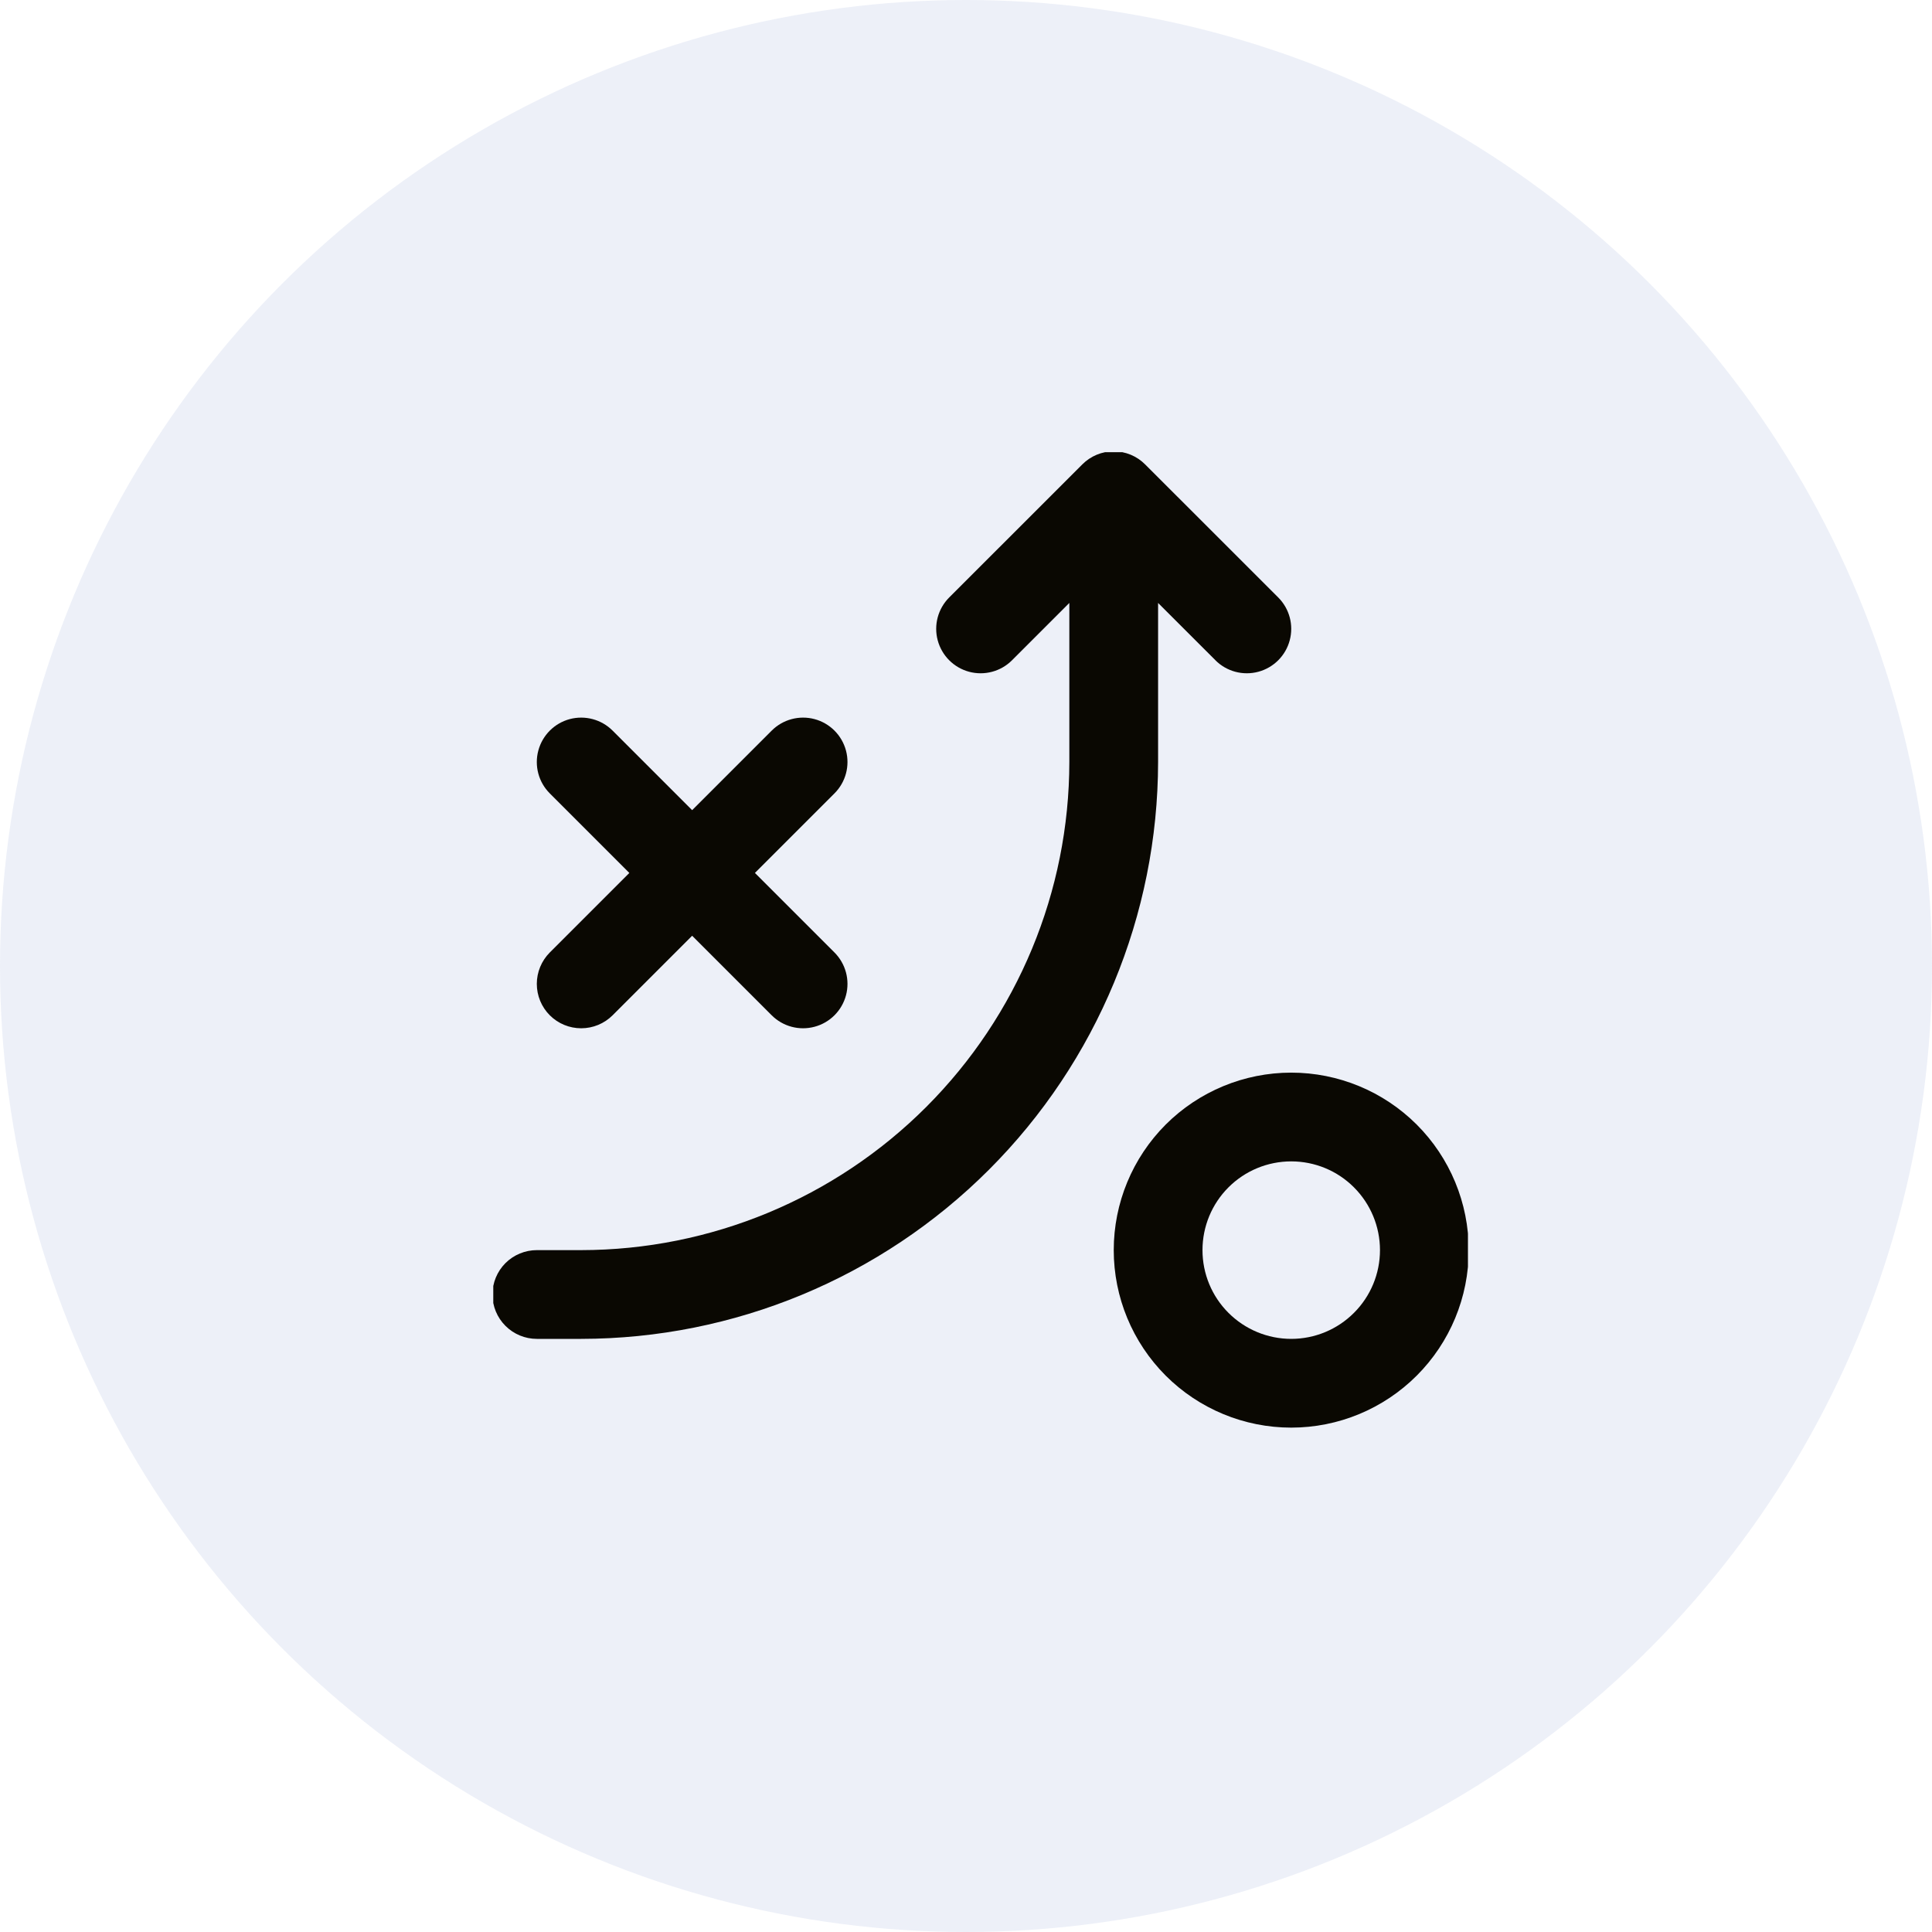
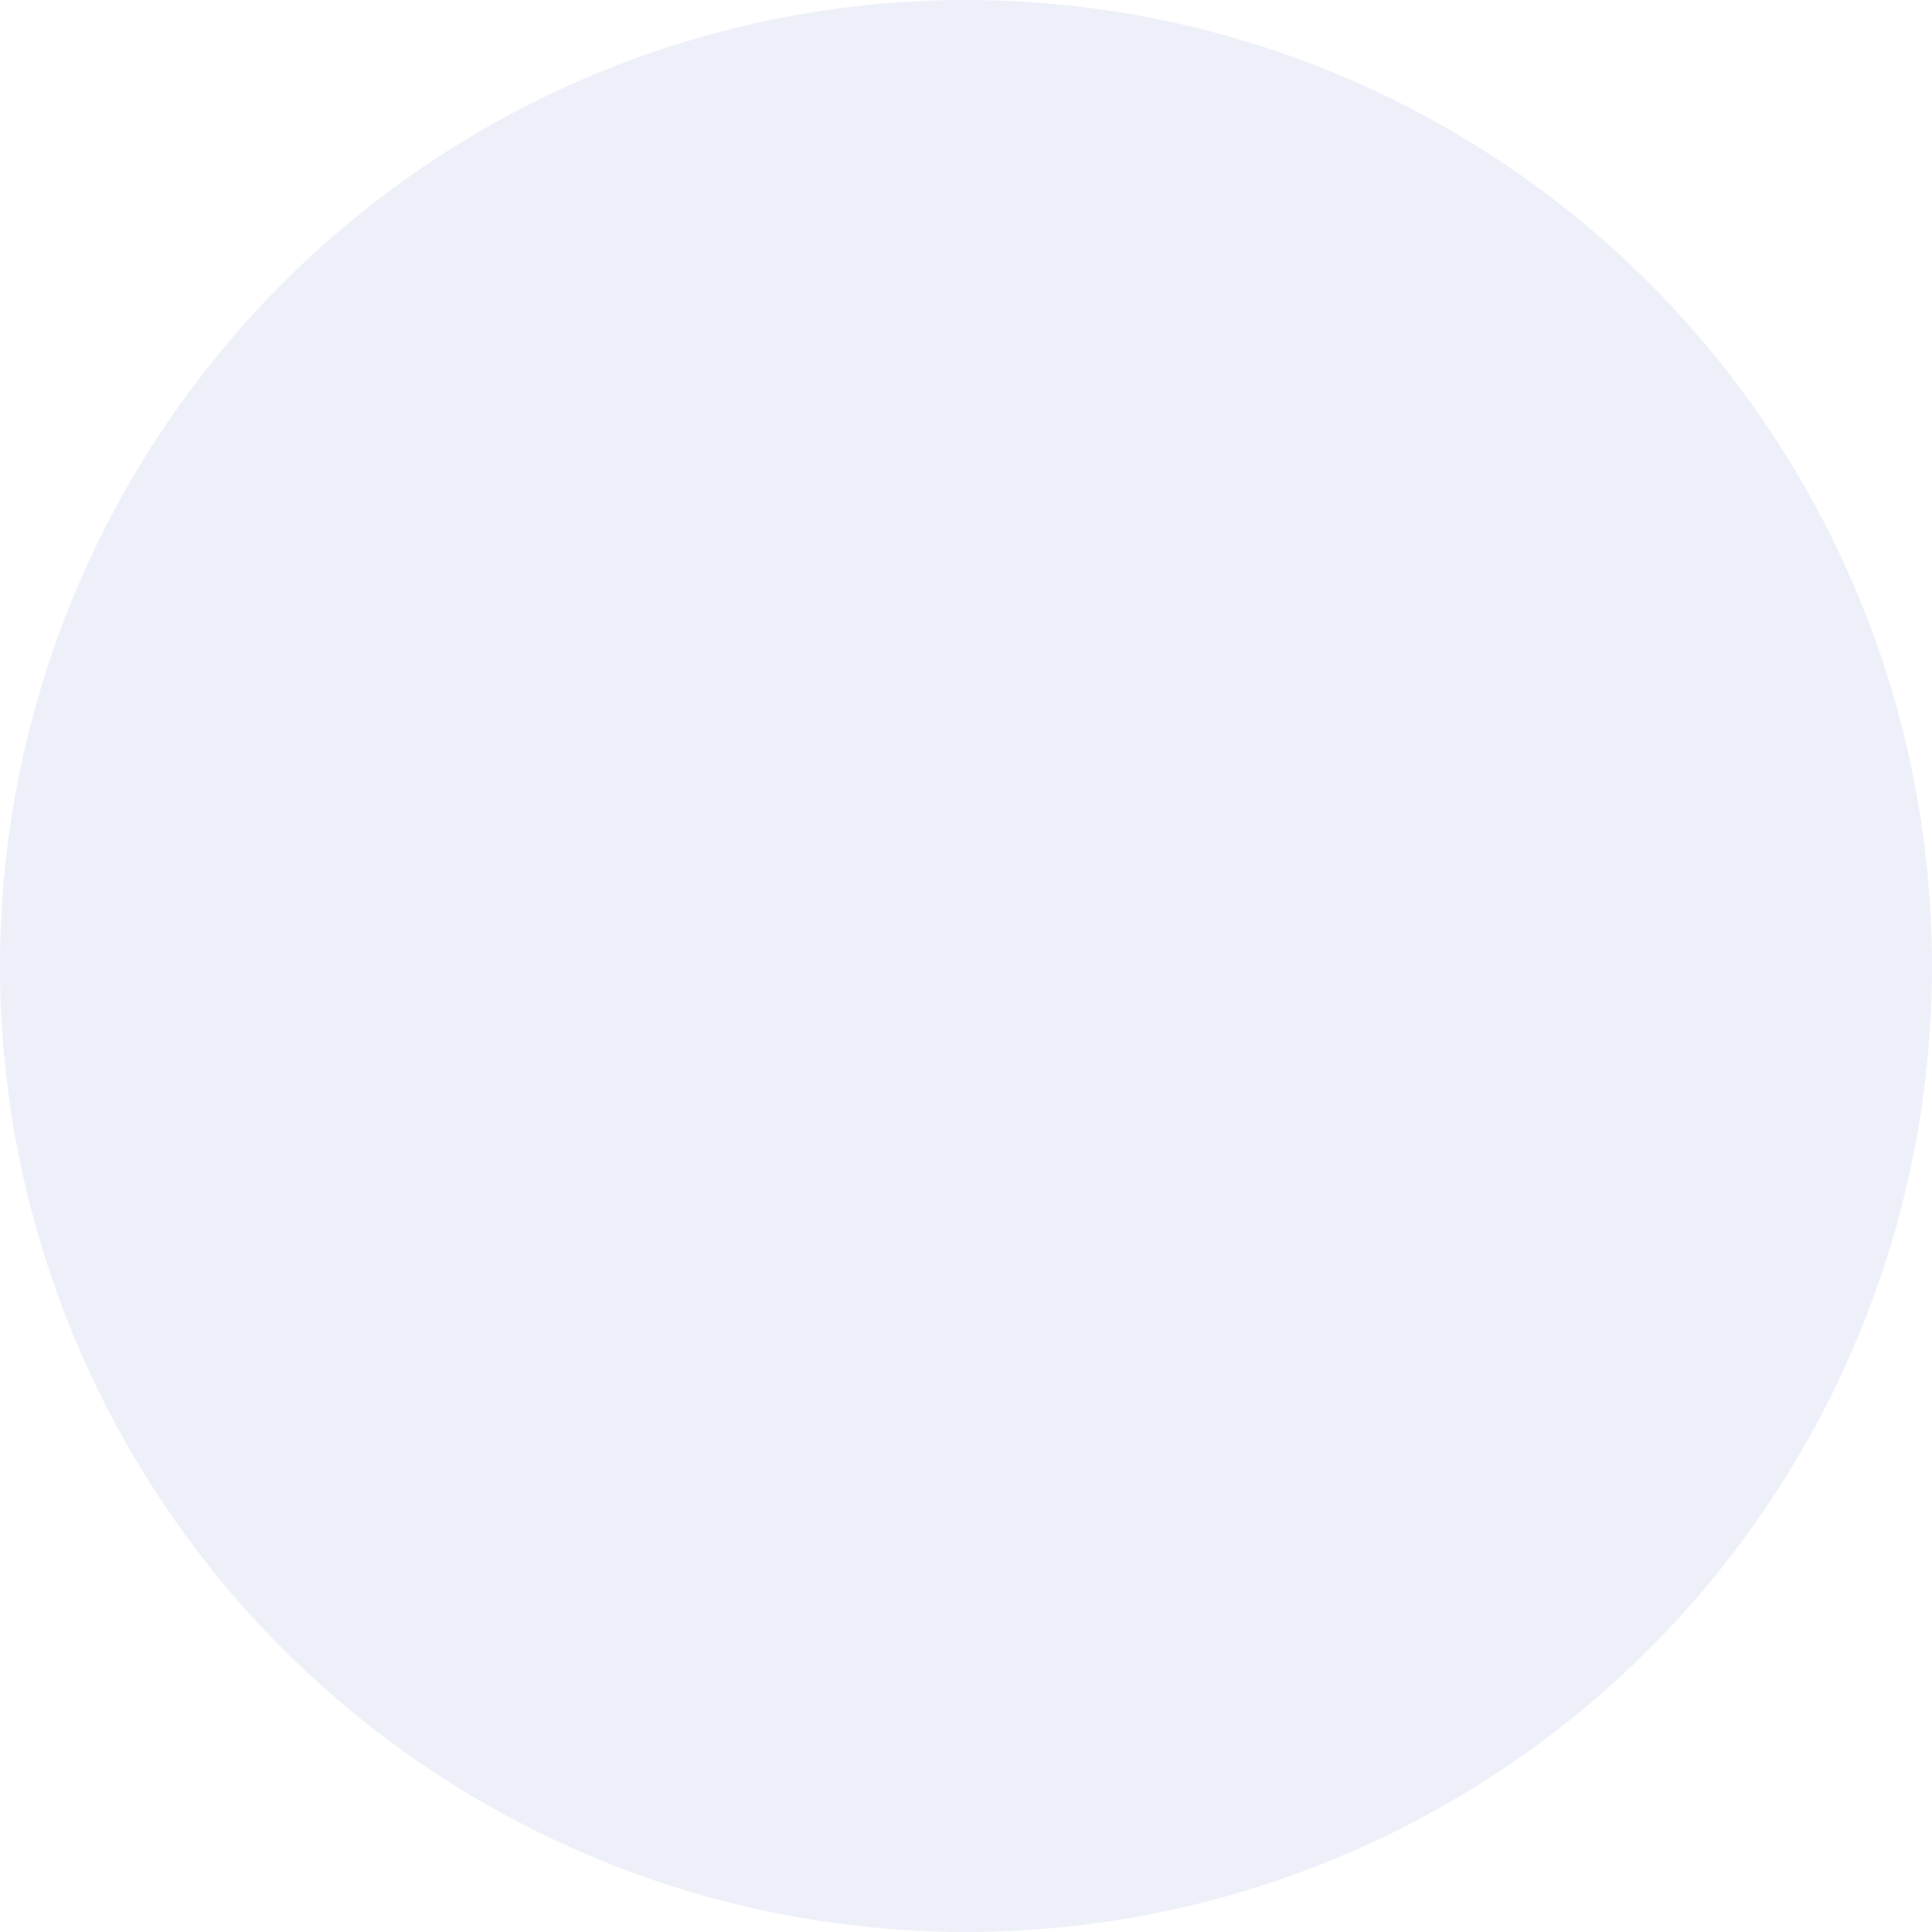
<svg xmlns="http://www.w3.org/2000/svg" width="47" height="47" viewBox="0 0 47 47" fill="none">
  <circle opacity="0.4" cx="23.5" cy="23.5" r="23.5" fill="#D2DAED" />
  <g clip-path="url(#clip0_562_721)">
-     <path d="M11.98 31.491C11.98 31.778 12.094 32.053 12.297 32.255C12.499 32.457 12.774 32.571 13.06 32.571H14.139C17.86 32.567 21.427 31.087 24.058 28.456C26.689 25.825 28.169 22.258 28.173 18.537V14.668L29.569 16.063L29.568 16.063C29.841 16.336 30.239 16.442 30.612 16.342C30.984 16.242 31.276 15.951 31.375 15.578C31.475 15.206 31.369 14.808 31.096 14.535L27.857 11.297C27.655 11.094 27.38 10.98 27.093 10.98C26.807 10.98 26.532 11.094 26.33 11.297L23.091 14.535C22.818 14.808 22.712 15.206 22.812 15.578C22.912 15.951 23.203 16.242 23.575 16.342C23.948 16.442 24.346 16.336 24.619 16.063L26.014 14.668V18.537C26.011 21.686 24.758 24.704 22.532 26.93C20.306 29.156 17.288 30.409 14.139 30.412H13.06C12.774 30.412 12.499 30.526 12.296 30.728C12.094 30.931 11.98 31.205 11.98 31.492L11.98 31.491Z" fill="#0A0802" />
-     <path d="M13.375 24.699C13.578 24.902 13.852 25.015 14.139 25.015C14.425 25.015 14.7 24.902 14.903 24.699L16.838 22.764L18.773 24.699V24.699C19.046 24.972 19.443 25.078 19.816 24.978C20.189 24.879 20.48 24.587 20.58 24.215C20.68 23.842 20.573 23.444 20.3 23.171L18.365 21.236L20.3 19.301H20.3C20.573 19.029 20.68 18.631 20.58 18.258C20.48 17.885 20.189 17.594 19.816 17.494C19.443 17.395 19.046 17.501 18.773 17.774L16.838 19.709L14.903 17.774C14.63 17.501 14.232 17.395 13.859 17.494C13.487 17.594 13.196 17.885 13.096 18.258C12.996 18.631 13.102 19.029 13.375 19.301L15.31 21.236L13.375 23.171C13.173 23.374 13.059 23.649 13.059 23.935C13.059 24.222 13.173 24.497 13.375 24.699L13.375 24.699Z" fill="#0A0802" />
-     <path d="M35.73 30.412C35.73 29.267 35.275 28.168 34.465 27.358C33.655 26.549 32.557 26.094 31.412 26.094C30.267 26.094 29.168 26.549 28.358 27.358C27.549 28.168 27.094 29.267 27.094 30.412C27.094 31.557 27.549 32.655 28.358 33.465C29.168 34.275 30.267 34.73 31.412 34.73C32.557 34.73 33.655 34.275 34.465 33.465C35.275 32.655 35.73 31.557 35.73 30.412ZM31.412 32.571C30.839 32.571 30.29 32.343 29.885 31.938C29.48 31.534 29.253 30.985 29.253 30.412C29.253 29.839 29.48 29.29 29.885 28.885C30.29 28.48 30.839 28.253 31.412 28.253C31.985 28.253 32.534 28.48 32.938 28.885C33.343 29.29 33.571 29.839 33.571 30.412C33.571 30.985 33.343 31.534 32.938 31.938C32.534 32.343 31.985 32.571 31.412 32.571Z" fill="#0A0802" />
+     <path d="M35.73 30.412C35.73 29.267 35.275 28.168 34.465 27.358C33.655 26.549 32.557 26.094 31.412 26.094C30.267 26.094 29.168 26.549 28.358 27.358C27.094 31.557 27.549 32.655 28.358 33.465C29.168 34.275 30.267 34.73 31.412 34.73C32.557 34.73 33.655 34.275 34.465 33.465C35.275 32.655 35.73 31.557 35.73 30.412ZM31.412 32.571C30.839 32.571 30.29 32.343 29.885 31.938C29.48 31.534 29.253 30.985 29.253 30.412C29.253 29.839 29.48 29.29 29.885 28.885C30.29 28.48 30.839 28.253 31.412 28.253C31.985 28.253 32.534 28.48 32.938 28.885C33.343 29.29 33.571 29.839 33.571 30.412C33.571 30.985 33.343 31.534 32.938 31.938C32.534 32.343 31.985 32.571 31.412 32.571Z" fill="#0A0802" />
  </g>
  <defs>
    <clipPath id="clip0_562_721">
-       <rect width="23.711" height="24" fill="white" transform="translate(12 11)" />
-     </clipPath>
+       </clipPath>
  </defs>
</svg>